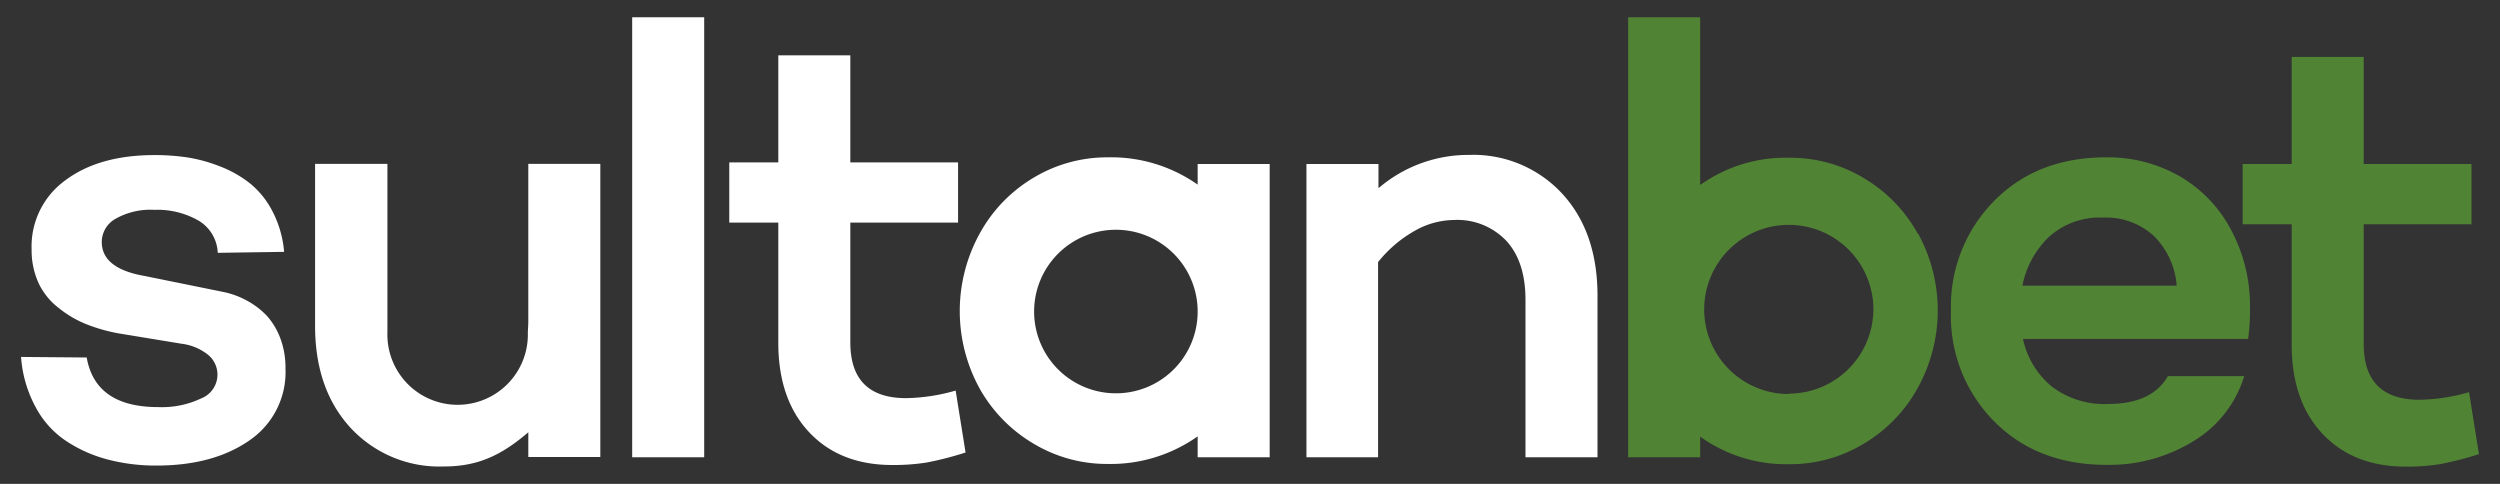
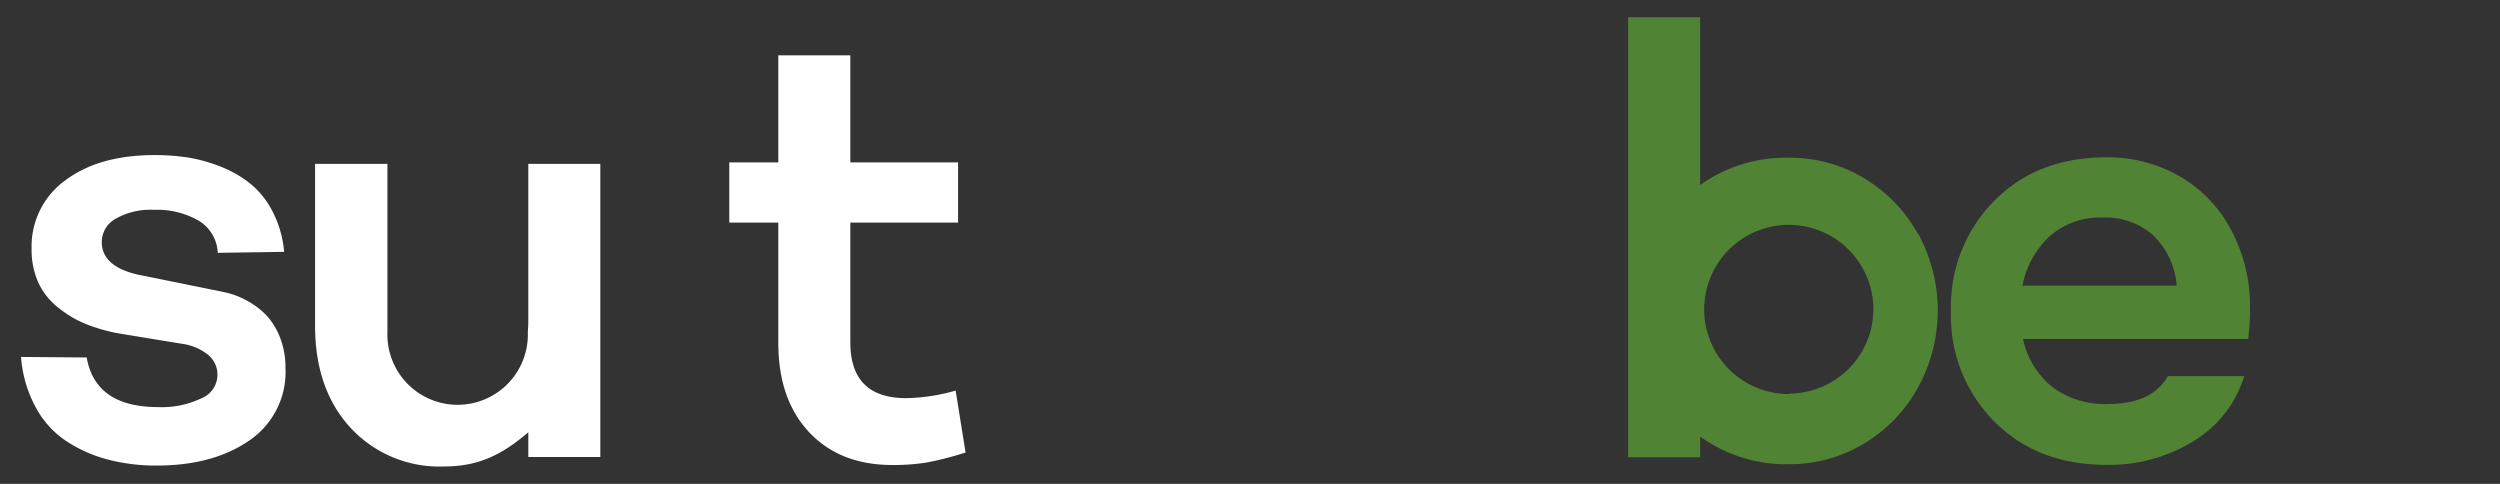
<svg xmlns="http://www.w3.org/2000/svg" id="Layer_1" data-name="Layer 1" viewBox="0 0 310 60">
  <rect x="0" y="0" width="310" height="60" fill="#333333" stroke="none" />
  <defs>
    <style>.cls-1{fill:#fff;}.cls-2{fill:#518335;}</style>
  </defs>
  <title>SultanBet Logo Web</title>
  <path class="cls-1" d="M65.51,20.32V39.83c0,.47-.06,1.36-.06,1.36a8.71,8.71,0,1,1-17.41,0s0-.89,0-1.36V20.32H39.07V40.39q0,7.88,4.4,12.66a15,15,0,0,0,11.61,4.79c4.22,0,7.14-1.42,10.43-4.24v3.07h8.93V20.32Z" />
  <path class="cls-1" d="M2.61,44.26l8.14.07q1.08,6.15,8.87,6.15a11.34,11.34,0,0,0,5.31-1.07,3.17,3.17,0,0,0,.9-5.39,6.51,6.51,0,0,0-3.27-1.39l-7.91-1.3a21.23,21.23,0,0,1-4-1.15,13.27,13.27,0,0,1-3.38-2A8.37,8.37,0,0,1,4.8,35.14a9.84,9.84,0,0,1-.88-4.24A10.1,10.1,0,0,1,8.1,22.36q4.17-3.13,11.07-3.13a27.4,27.4,0,0,1,4,.28,19.21,19.21,0,0,1,4.08,1.11A14.23,14.23,0,0,1,31,22.74a10.8,10.8,0,0,1,2.8,3.49,13.23,13.23,0,0,1,1.43,5L27,31.35a4.87,4.87,0,0,0-2.39-4,10.24,10.24,0,0,0-5.47-1.33,8.76,8.76,0,0,0-4.83,1.12A3.3,3.3,0,0,0,12.62,30q0,3.3,5.31,4.22l9.85,2a10.38,10.38,0,0,1,2.95,1.12,9.58,9.58,0,0,1,2.45,1.92A8.83,8.83,0,0,1,34.78,42a10.4,10.4,0,0,1,.62,3.68A10.24,10.24,0,0,1,31,54.56Q26.5,57.73,19.4,57.73a23.52,23.52,0,0,1-6-.74,17.12,17.12,0,0,1-5.11-2.25,11.48,11.48,0,0,1-3.84-4.2A15.33,15.33,0,0,1,2.61,44.26Z" />
-   <path class="cls-1" d="M78.39,56.7V2.14h8.93V56.7Z" />
  <path class="cls-1" d="M90.43,27.6V20.14h6.08V6.86h8.93V20.14H118.8V27.6H105.44V42.45q0,6.91,6.9,6.92a23.33,23.33,0,0,0,6.16-.94l1.23,7.68a39.87,39.87,0,0,1-4.87,1.25,26.41,26.41,0,0,1-4.21.3q-6.5,0-10.32-4.07T96.51,42.5V27.6Z" />
-   <path class="cls-1" d="M162,56.7V20.34h8.93v3a17.1,17.1,0,0,1,11.22-4.13A15,15,0,0,1,193.7,24q4.38,4.75,4.39,12.64V56.7h-8.93V37.19q0-4.74-2.37-7.32a8.37,8.37,0,0,0-6.53-2.59,10,10,0,0,0-4.85,1.35,15.65,15.65,0,0,0-4.53,3.87V56.7Z" />
  <path class="cls-2" d="M241.92,38.57a18.58,18.58,0,0,1,5.35-13.65q5.34-5.42,13.94-5.41a17.84,17.84,0,0,1,9,2.31,16.52,16.52,0,0,1,6.36,6.53A19.89,19.89,0,0,1,279,37.94a27.5,27.5,0,0,1-.23,4.09H250.85a10.51,10.51,0,0,0,3.53,5.87,10.75,10.75,0,0,0,7.05,2.19c3.6,0,6.07-1.15,7.39-3.45h9.46a14.22,14.22,0,0,1-6.19,8,19.86,19.86,0,0,1-10.88,3q-8.59,0-13.94-5.4A18.52,18.52,0,0,1,241.92,38.57Zm8.86-3.15h19.13a9.69,9.69,0,0,0-2.85-6.18,8.8,8.8,0,0,0-6.3-2.26,9.39,9.39,0,0,0-6.63,2.34A11.38,11.38,0,0,0,250.78,35.42Z" />
-   <path class="cls-2" d="M278.09,27.81V20.34h6.08V7.06h8.93V20.34h13.36v7.47H293.1V42.65q0,6.91,6.9,6.92a23.33,23.33,0,0,0,6.16-.94l1.23,7.68a39.87,39.87,0,0,1-4.87,1.25,26.41,26.41,0,0,1-4.21.3q-6.49,0-10.32-4.07T284.17,42.7V27.81Z" />
  <path class="cls-2" d="M237.82,29a18.29,18.29,0,0,0-6.68-6.9,17.66,17.66,0,0,0-9.25-2.54,18.26,18.26,0,0,0-11.07,3.38V2.14h-8.93V56.7h8.93V54.14a18.29,18.29,0,0,0,11.07,3.42A17.65,17.65,0,0,0,231.14,55a18.3,18.3,0,0,0,6.68-6.93,19.86,19.86,0,0,0,0-19.15Zm-16,19.86a10.49,10.49,0,1,1,10.48-10.49A10.49,10.49,0,0,1,221.8,48.81Z" />
-   <path class="cls-1" d="M148.51,20.34v2.55a18.65,18.65,0,0,0-11.13-3.38,17.7,17.7,0,0,0-9.24,2.54A18.21,18.21,0,0,0,121.46,29a19.94,19.94,0,0,0,0,19.15A18.32,18.32,0,0,0,128.14,55a17.69,17.69,0,0,0,9.24,2.53,18.69,18.69,0,0,0,11.13-3.42V56.7h8.93V20.34ZM138.37,48.77a10.14,10.14,0,1,1,10.14-10.14A10.13,10.13,0,0,1,138.37,48.77Z" />
</svg>